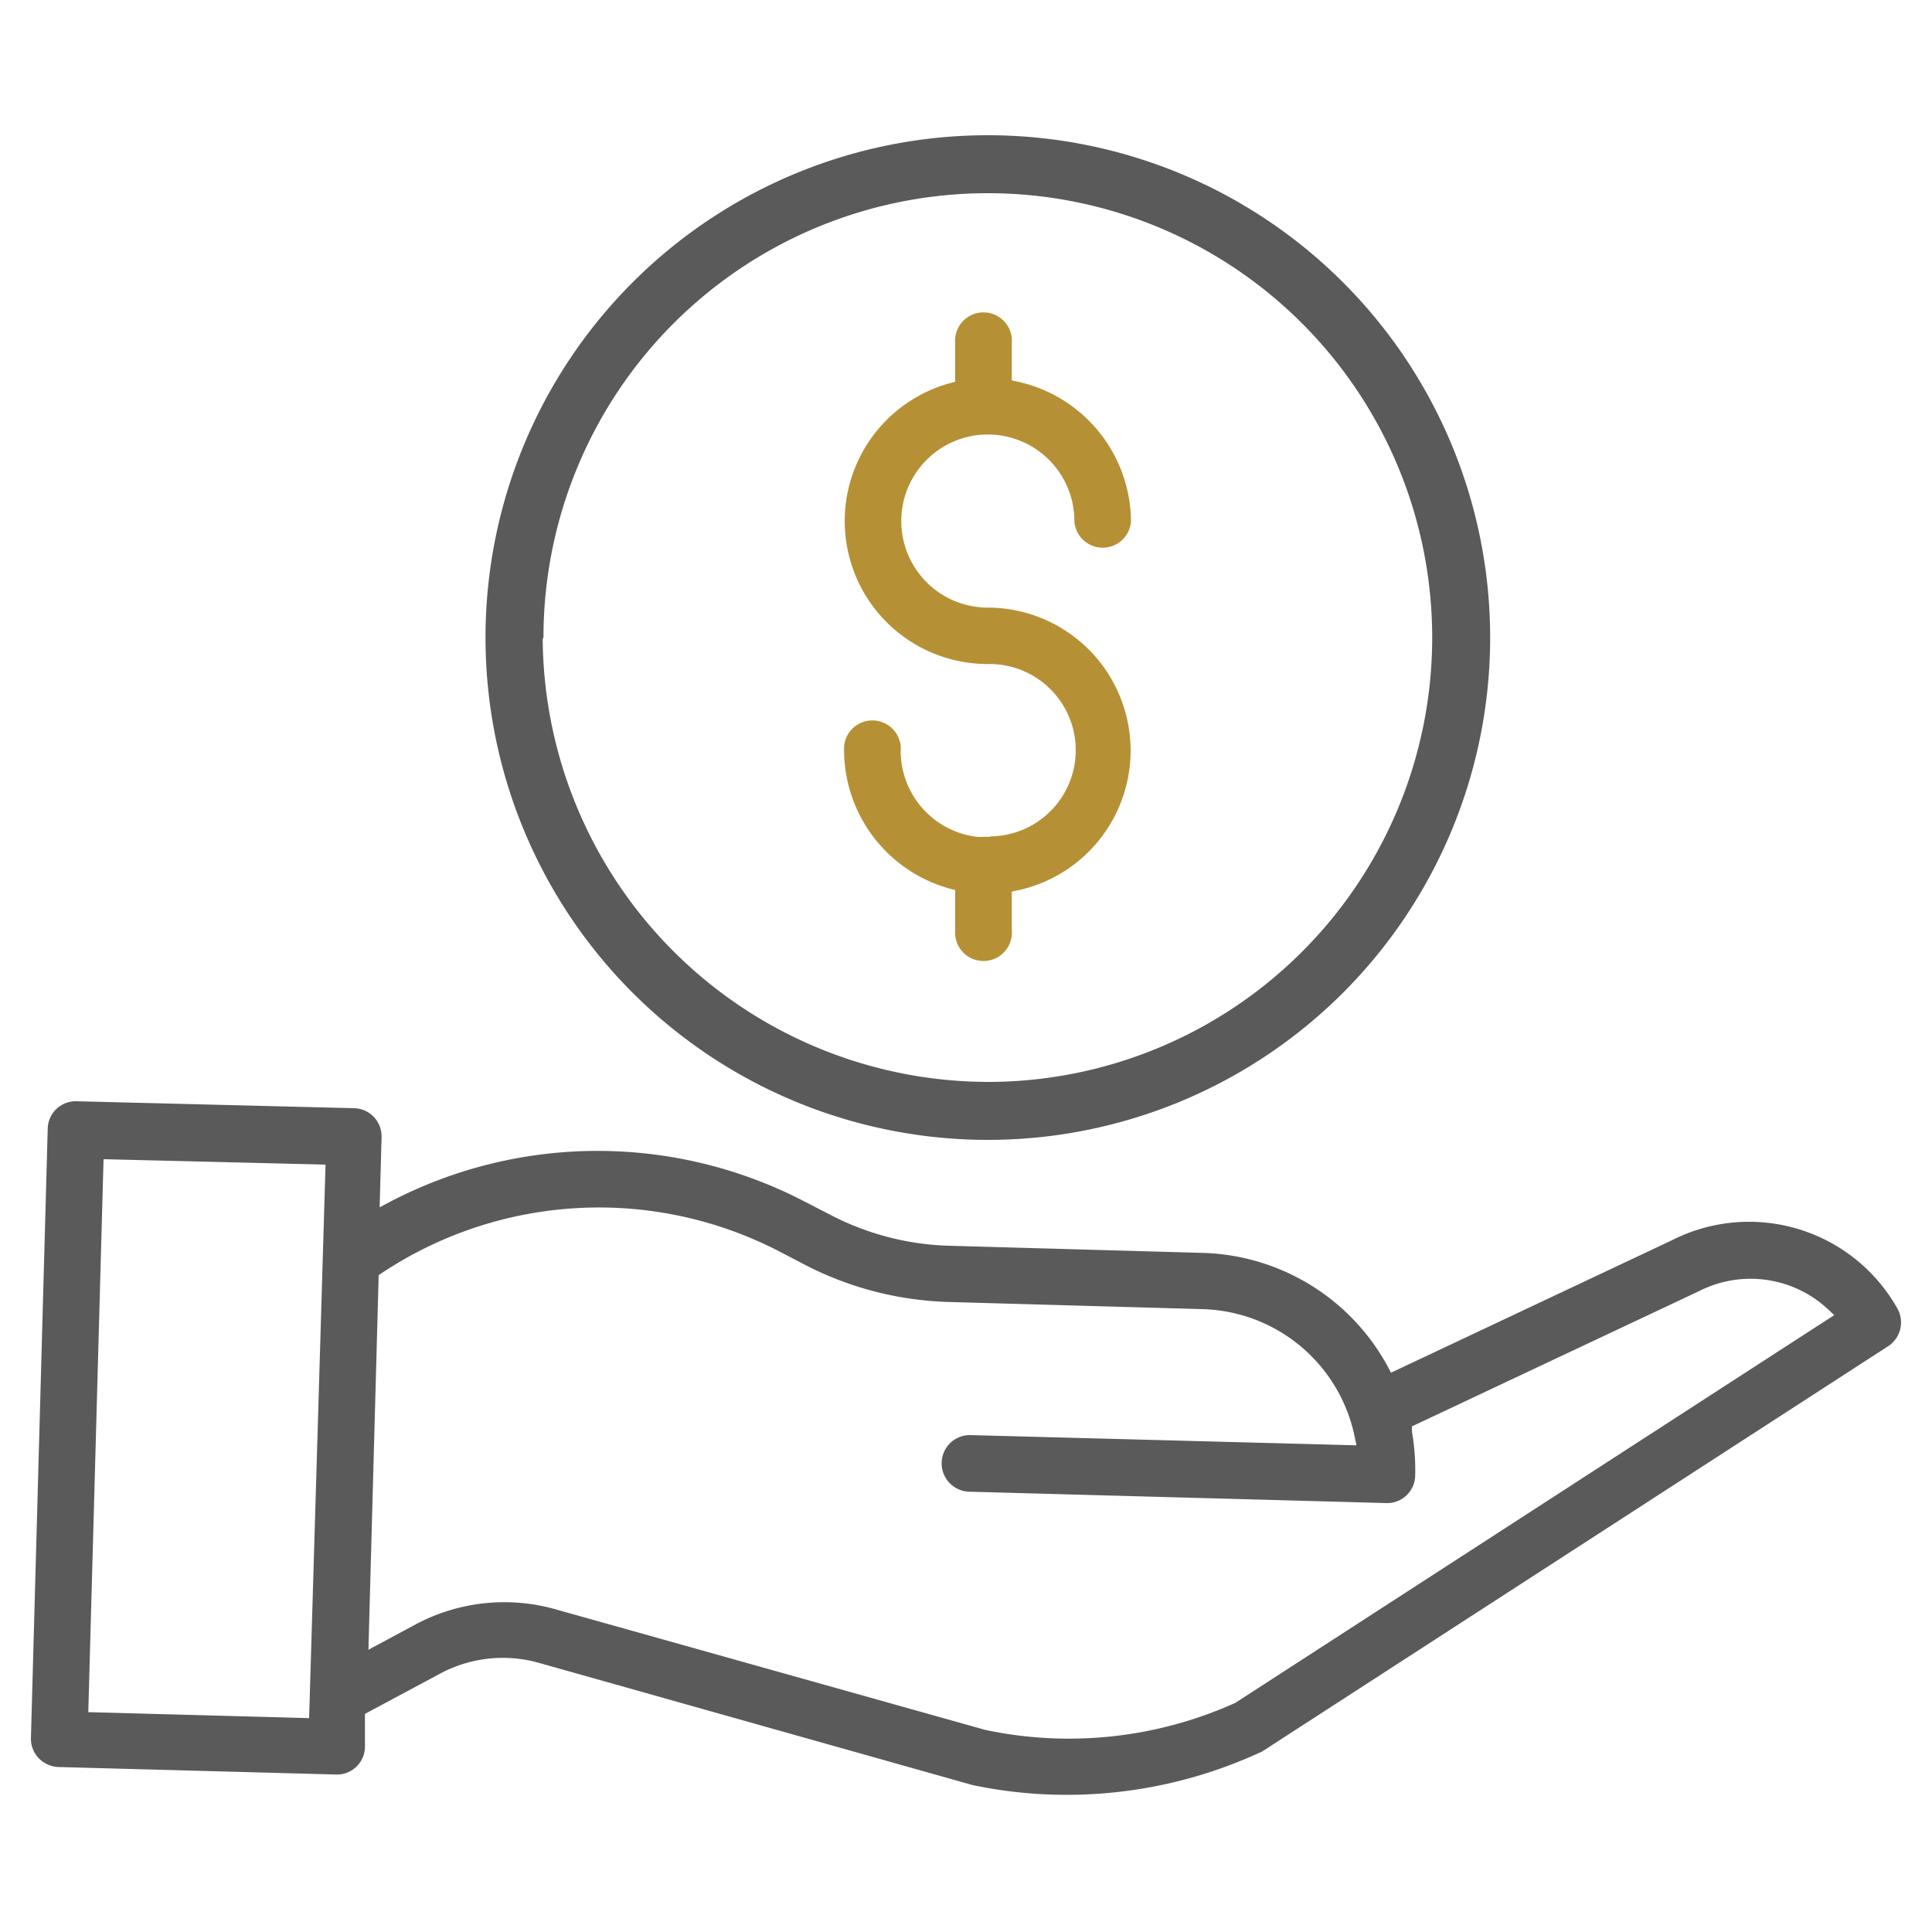
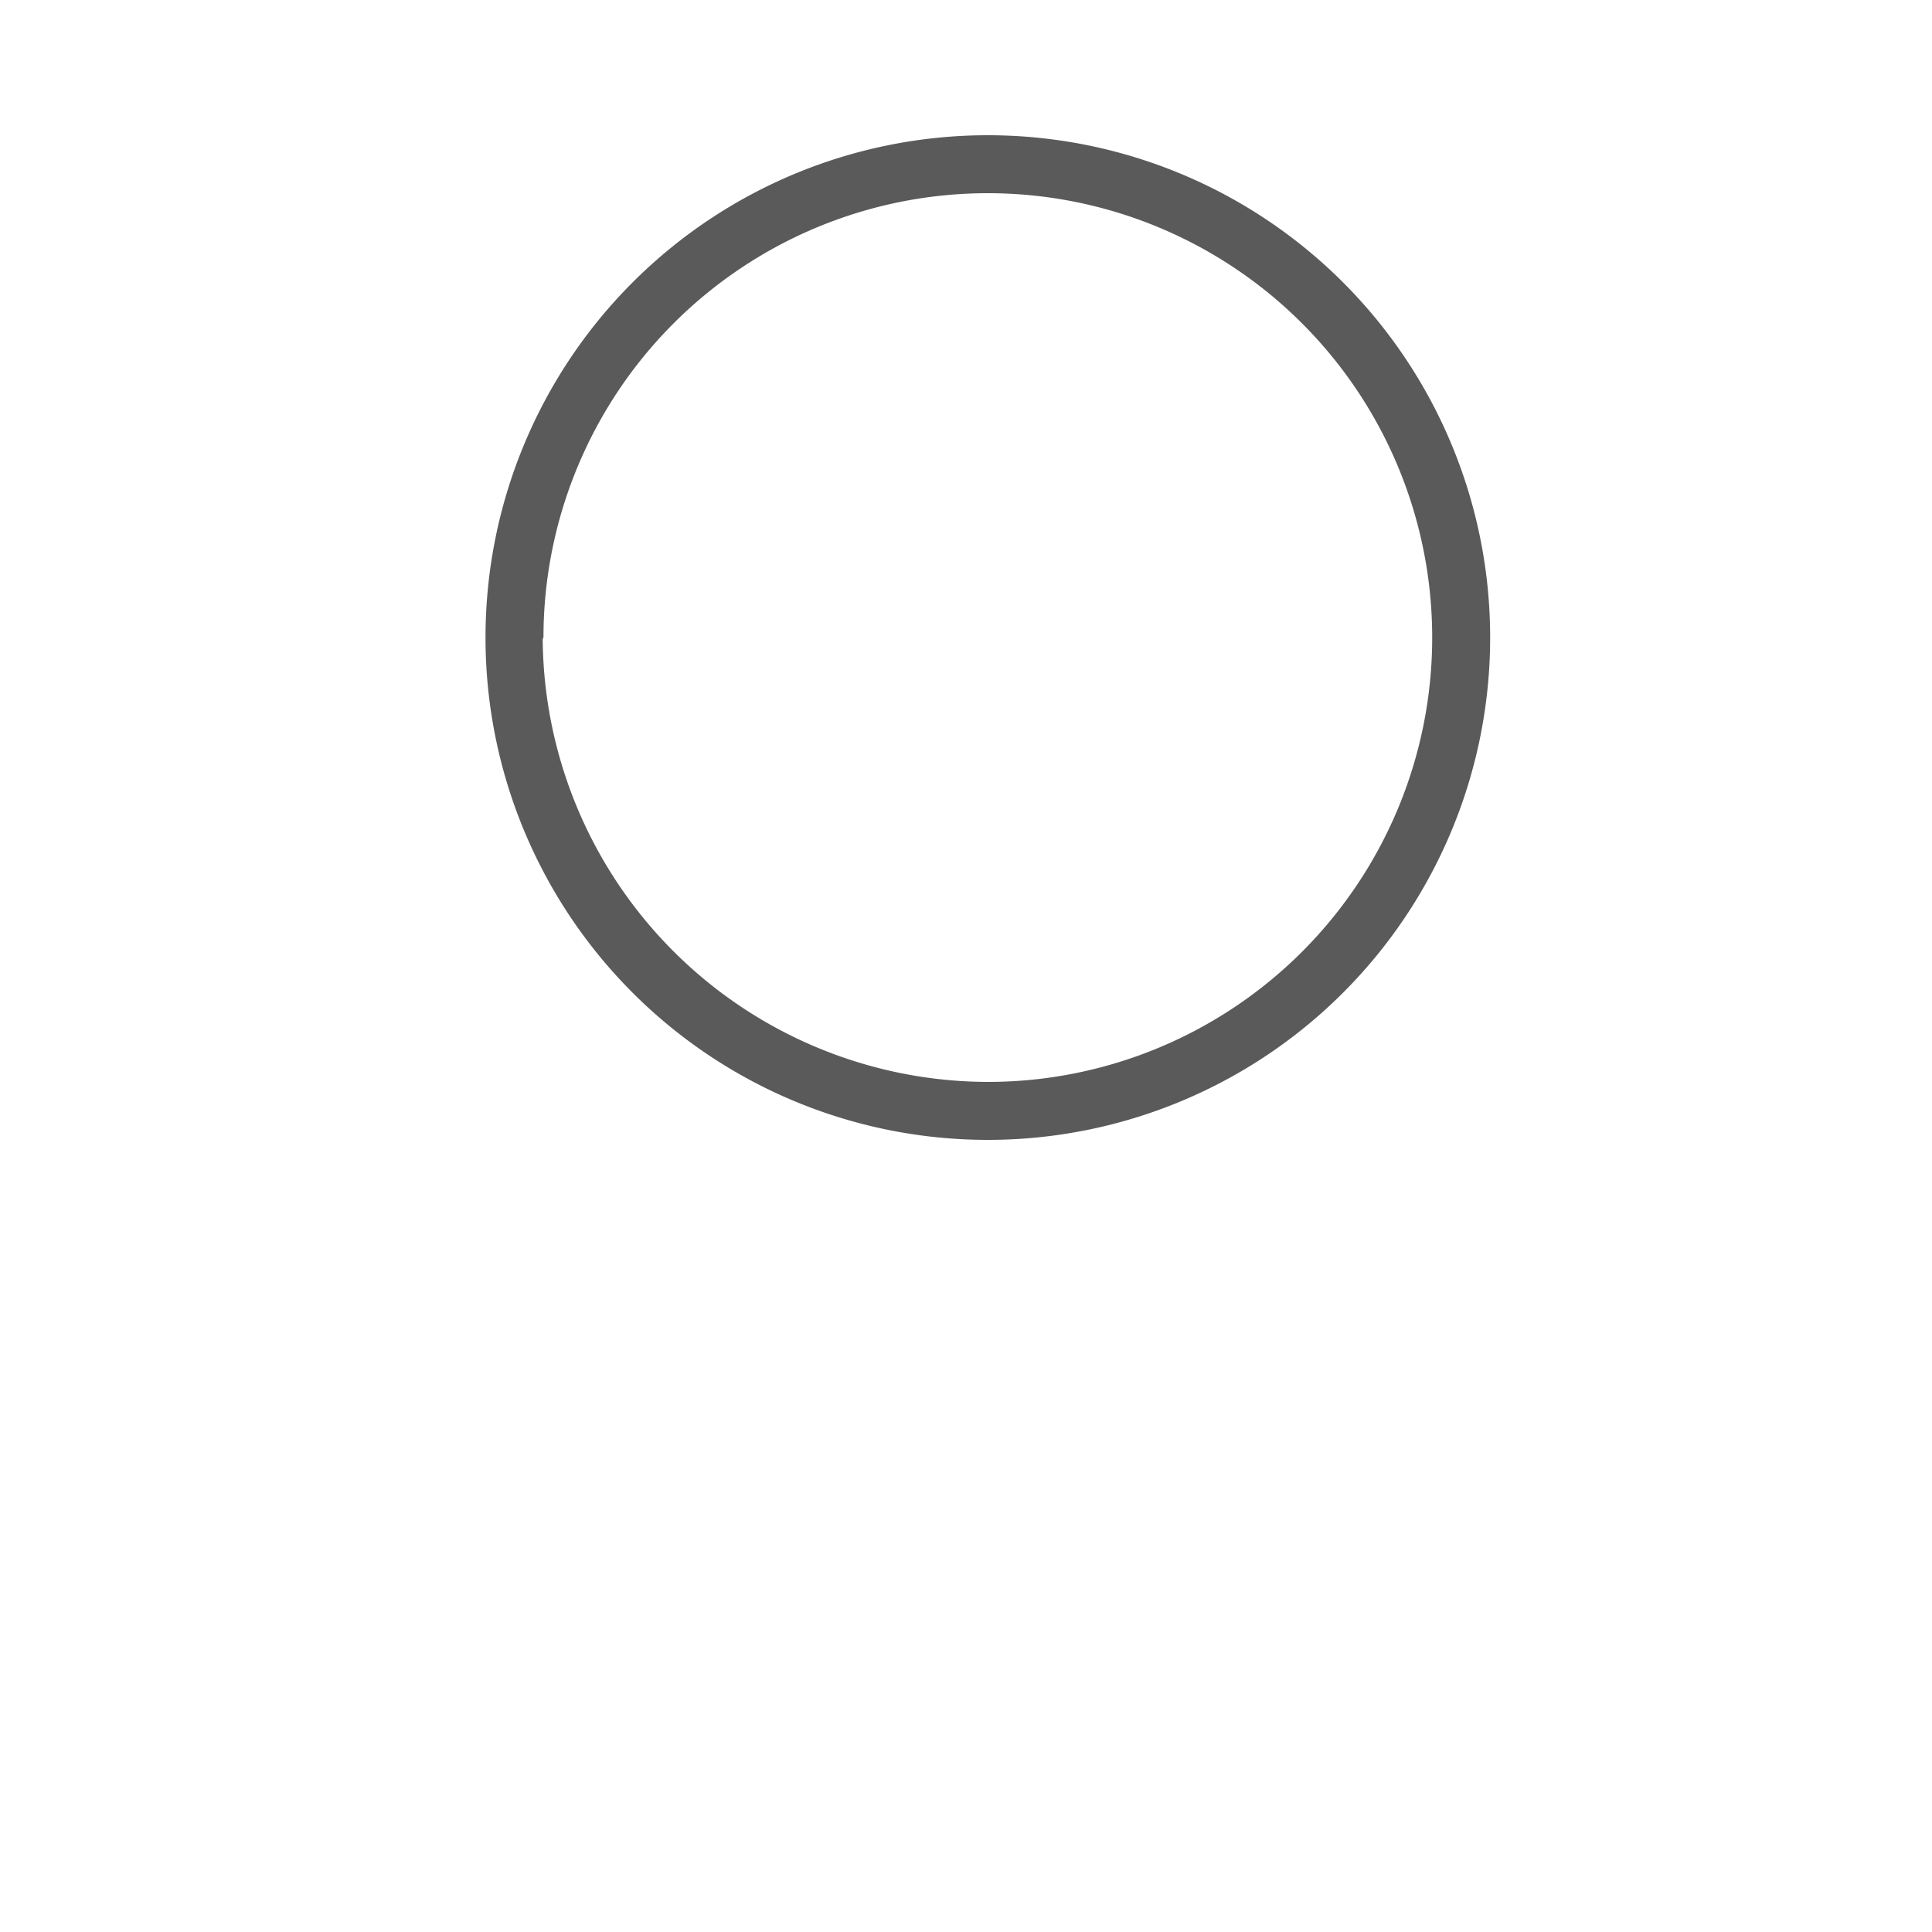
<svg xmlns="http://www.w3.org/2000/svg" id="Layer_1" data-name="Layer 1" viewBox="0 0 100 100">
-   <path d="M51.21,43.32a1.53,1.53,0,0,0-.3,0h-.29a4.48,4.48,0,0,1-4-4.44,1.47,1.47,0,1,0-2.93,0A7.45,7.45,0,0,0,49.18,46l.26.07v2.08a1.47,1.47,0,1,0,2.93,0v-2l.28-.06a7.4,7.4,0,0,0-1.52-14.64A4.48,4.48,0,1,1,55.61,27a1.47,1.47,0,0,0,2.93,0,7.46,7.46,0,0,0-5.89-7.25l-.28-.06V17.76a1.47,1.47,0,1,0-2.93,0v2l-.26.07a7.4,7.4,0,0,0,2,14.54,4.46,4.46,0,0,1,.08,8.92Z" style="fill:#b69035" />
  <path d="M51.13,59a26,26,0,1,0-26-26A26,26,0,0,0,51.13,59Zm-23-26a23,23,0,1,1,23,23A23.1,23.1,0,0,1,28.09,33.07Z" style="fill:#5a5a5a" />
-   <path d="M98.21,67.73a8.81,8.81,0,0,0-11.66-3.54L72,71.05l-.16-.3a11.25,11.25,0,0,0-9.58-5.9l-13.13-.37a14.14,14.14,0,0,1-6.11-1.58l-1.34-.69a23.21,23.21,0,0,0-21.5,0l-.53.28.1-3.62a1.46,1.46,0,0,0-1.42-1.51L3.93,57a1.45,1.45,0,0,0-1.46,1.42L1.6,90a1.47,1.47,0,0,0,.4,1,1.51,1.51,0,0,0,1,.46l14.43.39a1.45,1.45,0,0,0,1.46-1.42l0-1.72,3.92-2.1a6.87,6.87,0,0,1,5.05-.55L50.36,92.4a23.78,23.78,0,0,0,4.83.5h0a23.92,23.92,0,0,0,10-2.18.76.76,0,0,0,.18-.09L97.73,69.68A1.47,1.47,0,0,0,98.21,67.73Zm-48,6.55a1.46,1.46,0,0,0-1.47,1.42,1.47,1.47,0,0,0,1.43,1.51l21.62.59a1.45,1.45,0,0,0,1.46-1.42,11.72,11.72,0,0,0-.17-2.29l0-.26,14.86-7a5.88,5.88,0,0,1,6.67.93l.33.31-31,20.07A20.95,20.95,0,0,1,51,89.54L28.73,83.29a9.75,9.75,0,0,0-7.22.79l-2.44,1.31L19.6,66l.15-.1a20.31,20.31,0,0,1,20.62-1.11l1.34.7a17.27,17.27,0,0,0,7.39,1.9l13.12.37a8.27,8.27,0,0,1,7.9,6.62l.09.43Zm-33.36-14L16,88.93,4.57,88.62,5.36,60Z" style="fill:#5a5a5a" />
</svg>